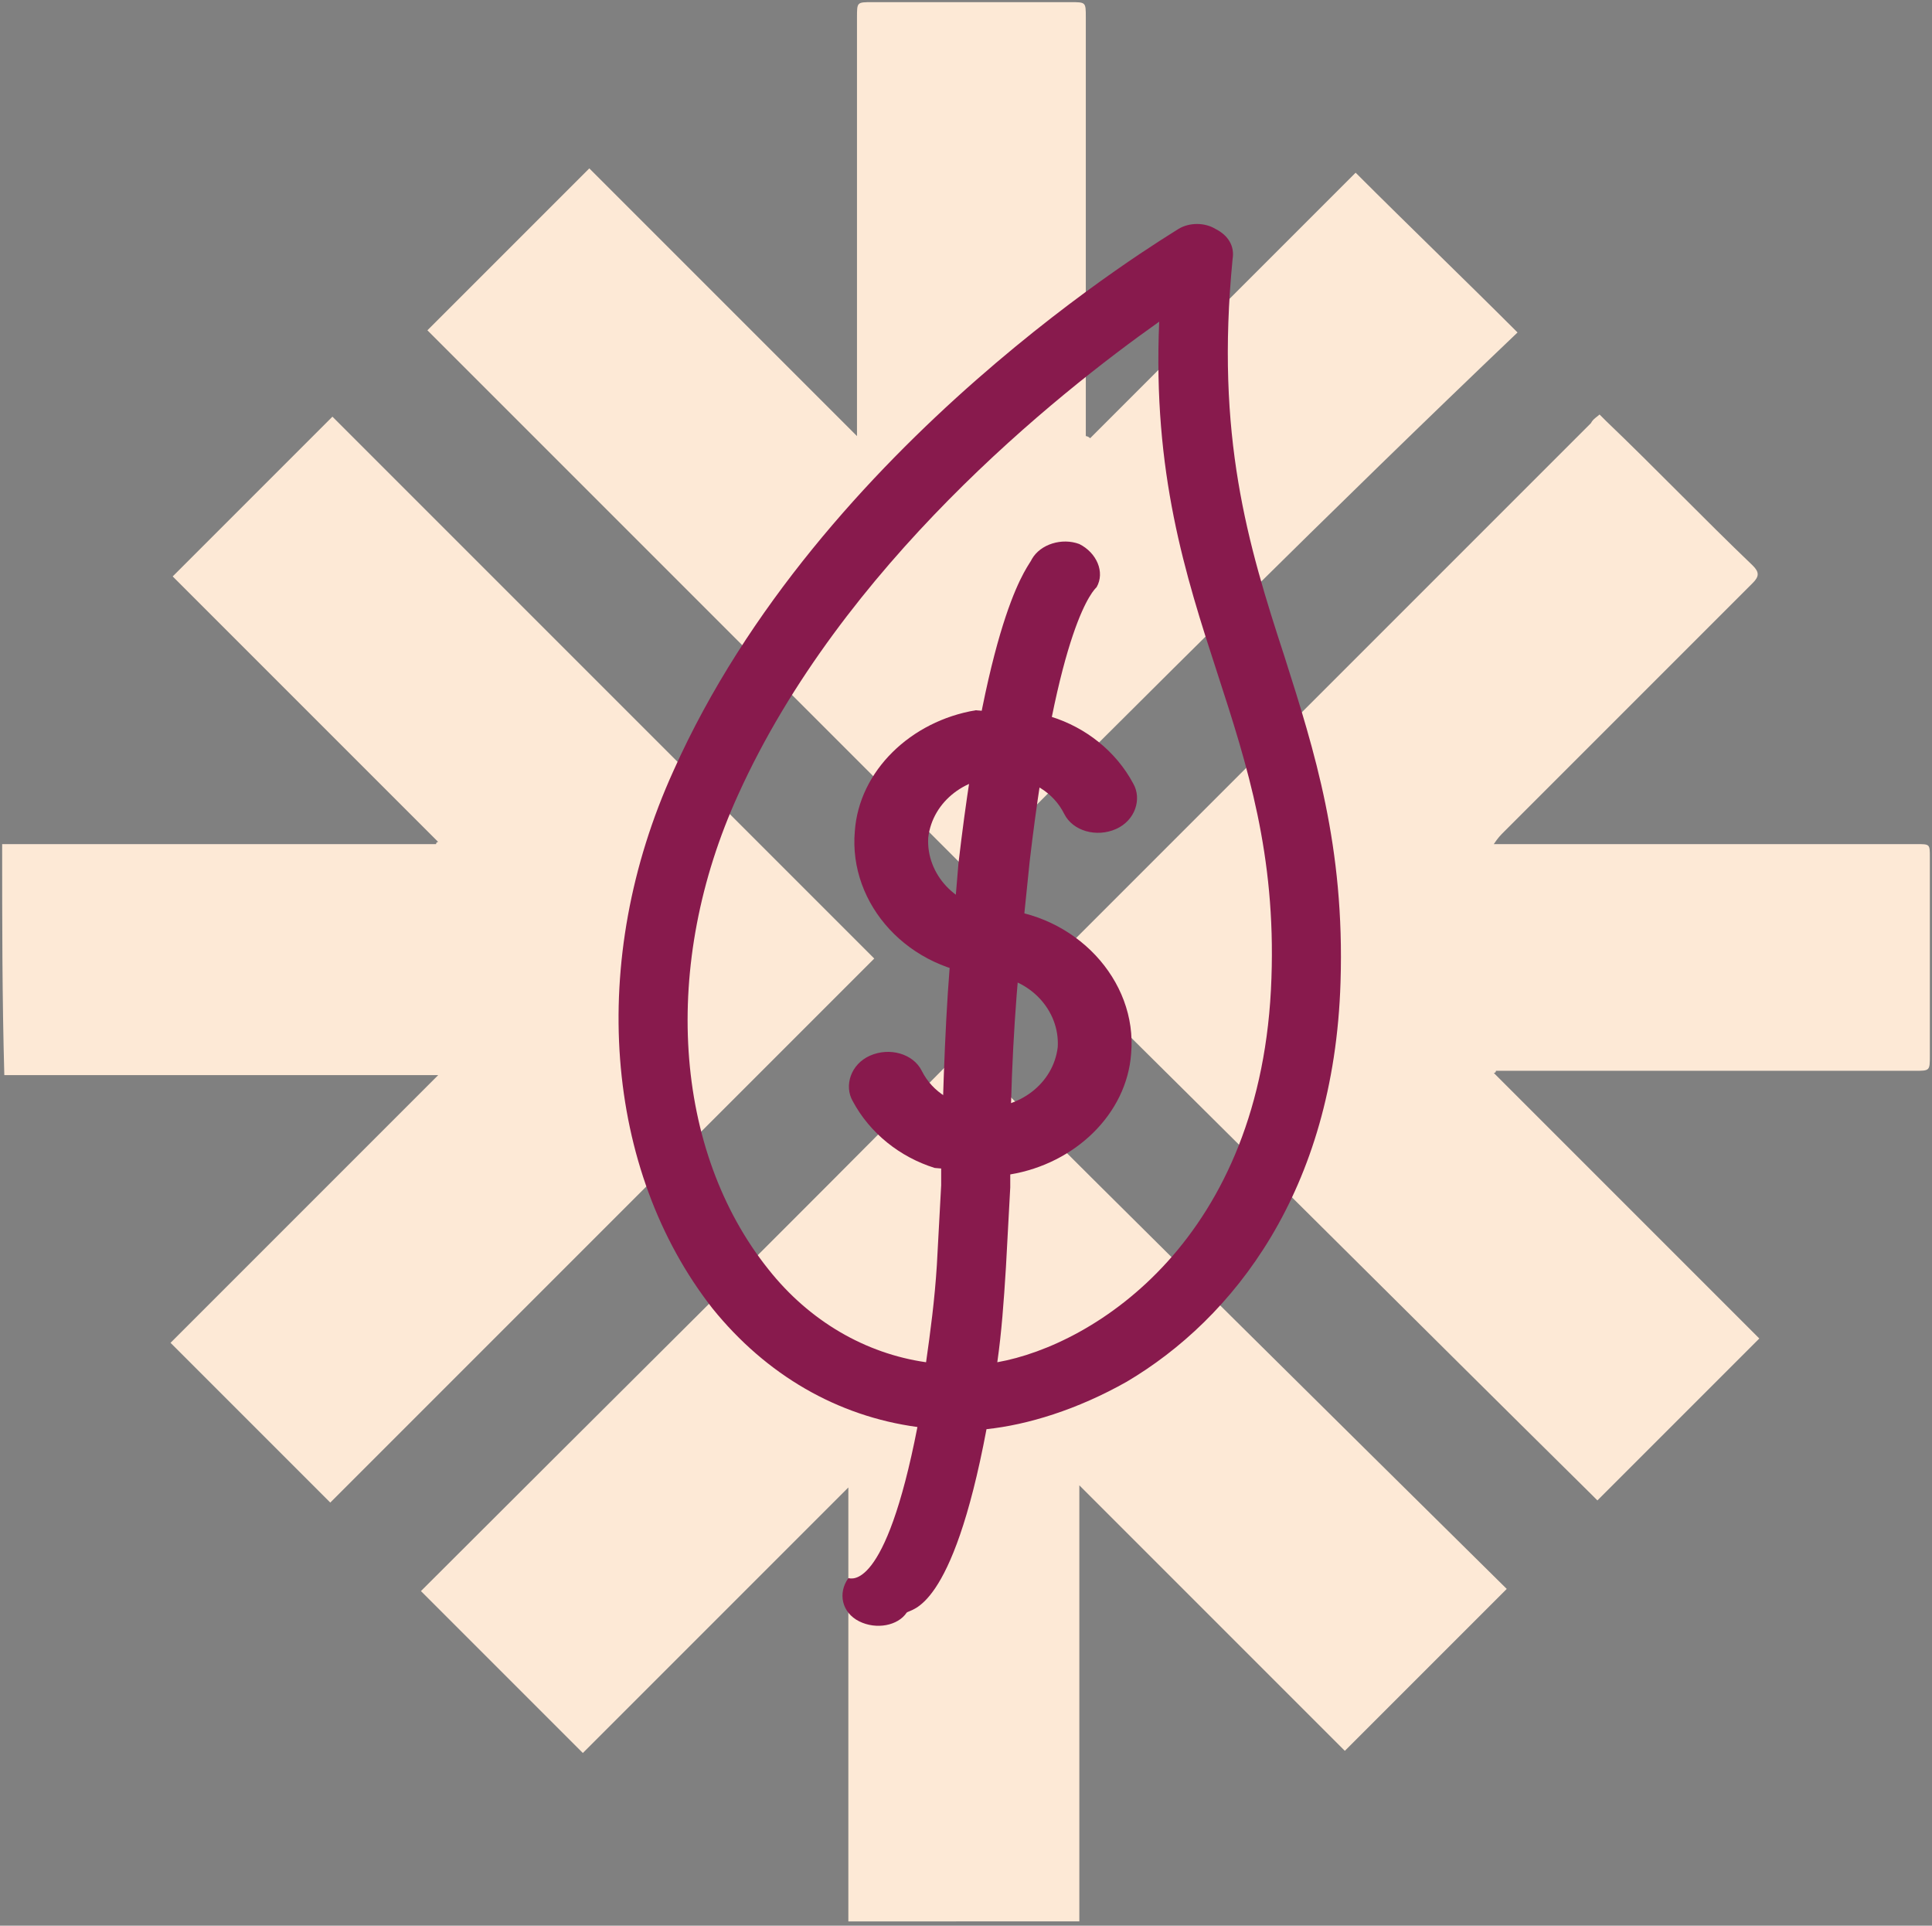
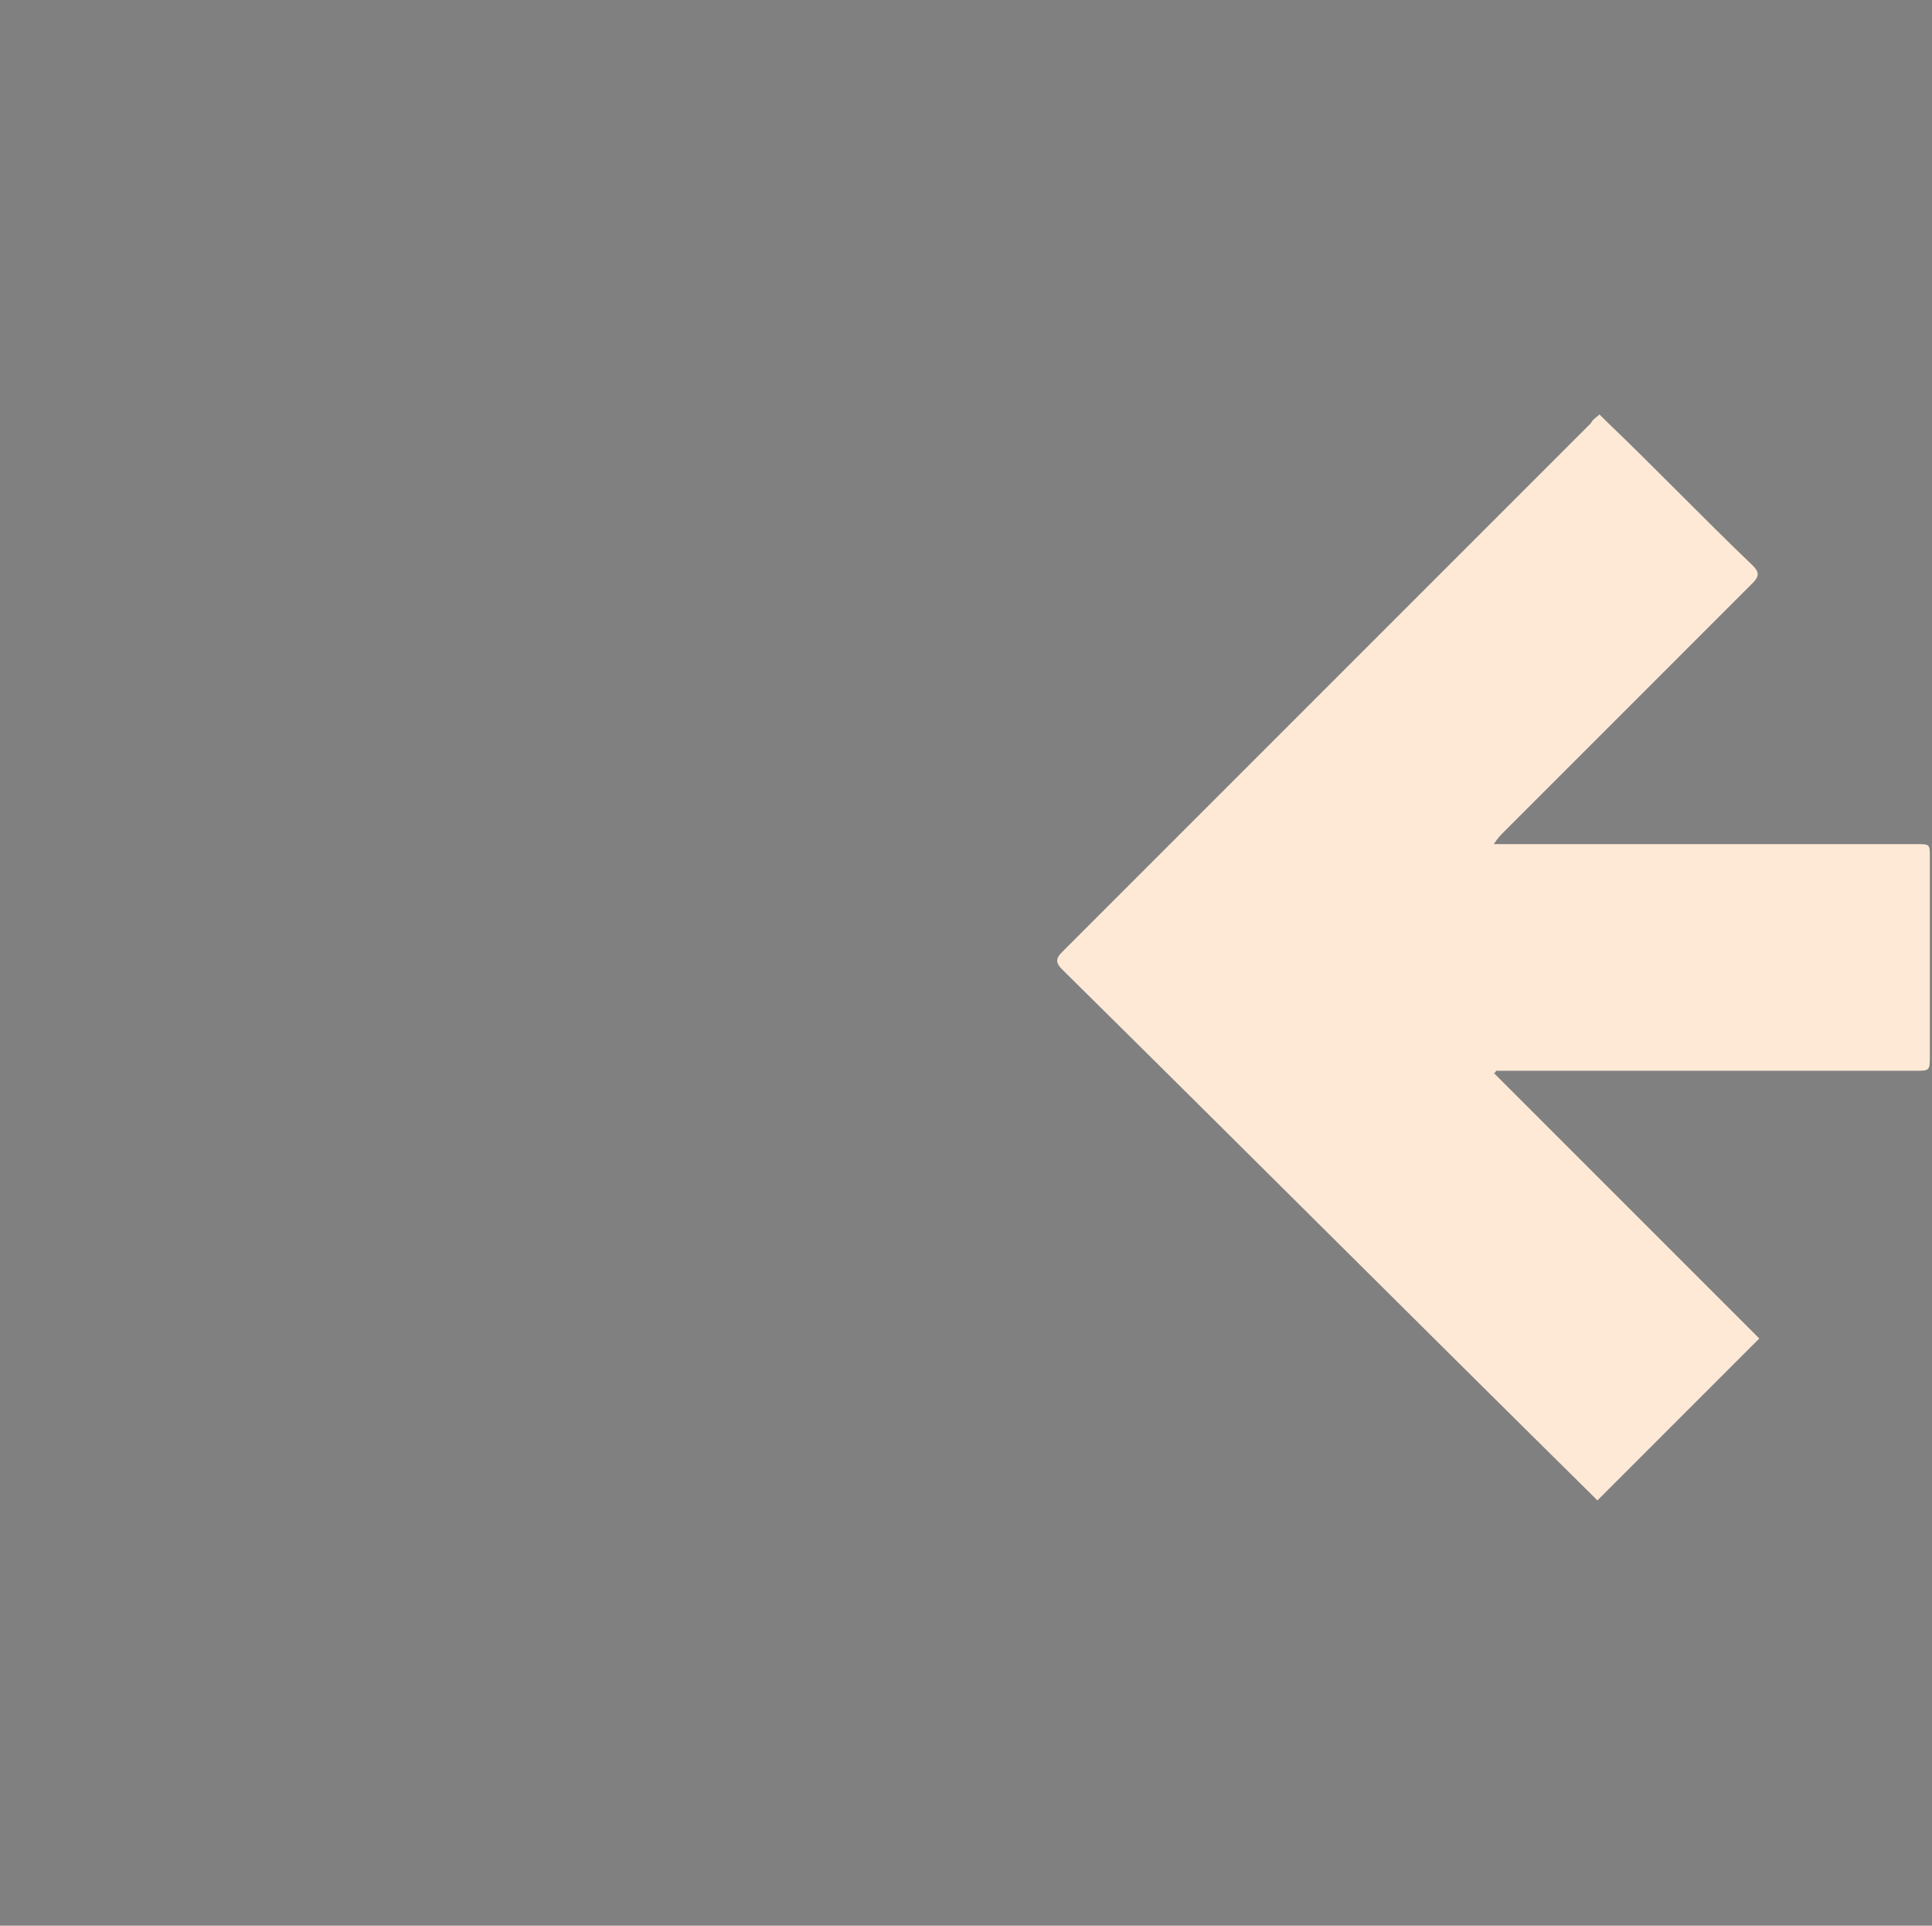
<svg xmlns="http://www.w3.org/2000/svg" version="1.1" id="Layer_1" x="0px" y="0px" viewBox="0 0 89.5 89.2" style="enable-background:new 0 0 89.5 89.2;" xml:space="preserve">
  <rect x="0" y="0" width="89.5" height="89.2" fill="#808080" stroke="none" />
  <style type="text/css">
	.st0{fill:#FDE9D6;}
	.st1{fill:#881A4D;}
</style>
  <g id="z5nFOe_00000057858580081600774400000000446490068072462740_">
    <g>
-       <path class="st0" d="M0.1,39.1c0.2,0,0.4,0,0.5,0c6.3,0,12.6,0,19,0c0.2,0,0.4,0,0.6,0c0,0,0-0.1,0.1-0.1    c-4.1-4.1-8.2-8.2-12.3-12.3c2.5-2.5,5-5,7.4-7.4c8.3,8.3,16.7,16.7,25.1,25.1c-8.4,8.4-16.8,16.8-25.2,25.2    c-2.4-2.4-4.8-4.8-7.4-7.4c4.1-4.1,8.2-8.2,12.4-12.4c-0.3,0-0.4,0-0.5,0c-6.4,0-12.9,0-19.3,0c-0.1,0-0.2,0-0.3,0    C0.1,46.2,0.1,42.7,0.1,39.1z" />
-       <path class="st0" d="M39.3,89c0-0.4,0-0.8,0-1.2c0-6,0-12.1,0-18.2c0-0.2,0-0.5,0-0.7c-4.1,4.1-8.2,8.2-12.3,12.3    c-2.6-2.6-5.1-5.1-7.5-7.5c8.3-8.3,16.8-16.7,25.1-25.1c8.3,8.3,16.8,16.7,25.2,25c-2.5,2.5-5,5-7.5,7.5c-4-4-8.1-8.1-12.3-12.3    c0,0.2,0,0.4,0,0.5c0,6.5,0,12.9,0,19.4c0,0.1,0,0.2,0,0.3C46.4,89,42.8,89,39.3,89z" />
-       <path class="st0" d="M44.9,40.4c-8.3-8.3-16.7-16.7-25.1-25.1c2.4-2.4,4.9-4.9,7.5-7.5c4,4,8.2,8.2,12.4,12.4c0-0.3,0-0.5,0-0.7    c0-6.2,0-12.5,0-18.7c0-0.7,0-0.7,0.7-0.7c3.1,0,6.1,0,9.2,0c0.7,0,0.7,0,0.7,0.7c0,6.3,0,12.5,0,18.8c0,0.2,0,0.4,0,0.6    c0,0,0.1,0,0.2,0.1c4.1-4.1,8.2-8.2,12.3-12.3c2.5,2.5,5,4.9,7.5,7.4C61.7,23.6,53.3,32,44.9,40.4z" />
      <path class="st0" d="M74.1,19.2c0.1,0.1,0.2,0.2,0.3,0.3c2.3,2.2,4.5,4.5,6.8,6.7c0.3,0.3,0.3,0.5,0,0.8c-0.7,0.7-1.3,1.3-2,2    c-3.2,3.2-6.3,6.3-9.5,9.5c-0.2,0.2-0.3,0.3-0.5,0.6c0.3,0,0.5,0,0.7,0c6.3,0,12.6,0,18.9,0c0.6,0,0.6,0,0.6,0.6    c0,3.1,0,6.2,0,9.2c0,0.7,0,0.7-0.7,0.7c-6.2,0-12.5,0-18.7,0c-0.2,0-0.5,0-0.7,0c0,0,0,0.1-0.1,0.1c4.1,4.1,8.2,8.2,12.3,12.3    c-2.5,2.5-5,5-7.5,7.5c-0.1-0.1-0.2-0.2-0.3-0.3C65.6,61.2,57.4,53,49.2,44.9c-0.3-0.3-0.3-0.5,0-0.8c5.2-5.2,10.4-10.4,15.5-15.5    c3-3,6-6,9-9C73.8,19.4,74,19.3,74.1,19.2z" />
    </g>
  </g>
  <g>
    <g>
-       <path class="st1" d="M46.1,42.1c-1.8-0.1-3.2-1.6-3.1-3.3c0.2-1.7,1.8-2.9,3.6-2.8c1.2,0.1,2.2,0.7,2.7,1.7    c0.4,0.8,1.5,1.1,2.4,0.7c0.9-0.4,1.2-1.4,0.8-2.1c-0.8-1.5-2.2-2.6-3.8-3.1l-3.5-0.3c-3,0.5-5.4,2.8-5.6,5.6    c-0.3,3.4,2.5,6.5,6.3,6.7c1.8,0.1,3.2,1.6,3.1,3.3c-0.2,1.7-1.8,2.9-3.6,2.8c-1.2-0.1-2.2-0.7-2.7-1.7c-0.4-0.8-1.5-1.1-2.4-0.7    c-0.9,0.4-1.2,1.4-0.8,2.1c0.8,1.5,2.2,2.6,3.8,3.1l3.5,0.3c3-0.5,5.4-2.8,5.6-5.6C52.7,45.4,49.8,42.3,46.1,42.1z" />
-     </g>
-     <path class="st1" d="M62.1,45.5c0.2-6.3-1.2-10.7-2.6-15.1c-1.7-5.2-3.2-10.2-2.4-18.4c0.1-0.6-0.2-1.1-0.8-1.4   c-0.5-0.3-1.2-0.3-1.7,0C54,11,38,20.5,31.2,35.7c-4,8.8-3.2,18.5,1.8,24.9c2.5,3.1,5.8,5,9.5,5.5c-1.5,7.7-3.1,7-3.2,7   c-0.5,0.7-0.3,1.6,0.5,2c0.8,0.4,1.8,0.2,2.2-0.4c0.2-0.2,2.1,0,3.7-8.5c1.9-0.2,4.2-0.9,6.5-2.2C57.1,61.1,61.8,55.2,62.1,45.5z    M46.2,63.1c0.2-1.4,0.3-2.8,0.4-4.4l0.2-3.7c0-0.4,0-0.7,0-1.1c0-3.8,0.2-7.1,0.5-10.1l0.4-3.9c1.3-11.1,3-12.6,3.1-12.7   c0.4-0.7,0-1.6-0.8-2c-0.8-0.3-1.8,0-2.2,0.7c-0.1,0.3-2,2.1-3.4,14.1l-0.3,3.6c-0.3,3.1-0.4,6.5-0.5,10.3c0,0.3,0,0.6,0,1   l-0.2,3.7c-0.1,1.6-0.3,3.1-0.5,4.5c-2.8-0.4-5.4-1.9-7.3-4.3c-4.4-5.5-5-14.1-1.4-22C39,26.2,48.9,18.3,53.7,14.9   c-0.3,7,1.2,11.7,2.7,16.3c1.4,4.3,2.7,8.4,2.5,14.1C58.5,57.4,50.7,62.3,46.2,63.1z" />
+       </g>
  </g>
</svg>